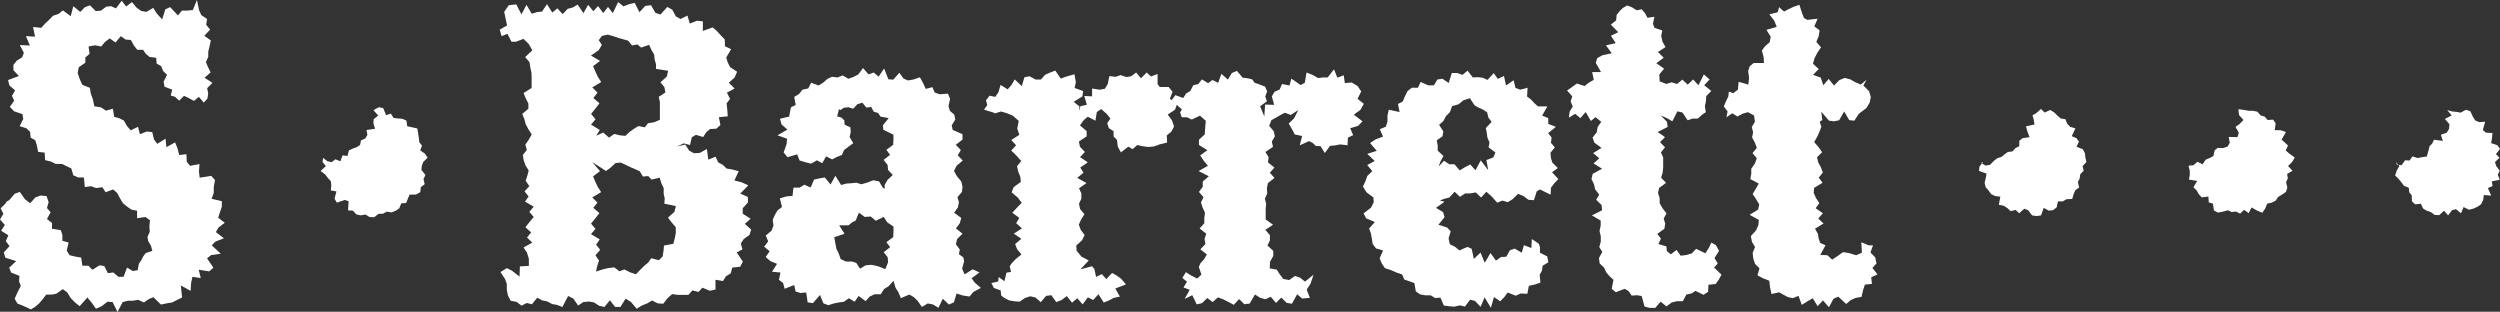
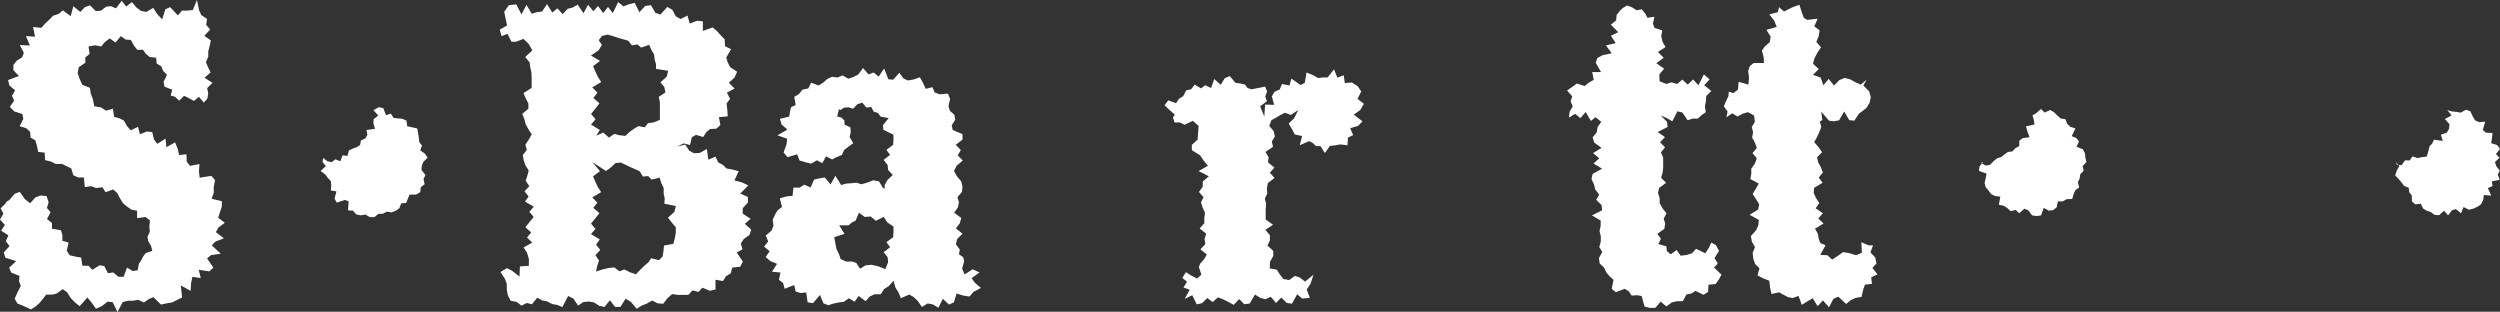
<svg xmlns="http://www.w3.org/2000/svg" viewBox="0 0 432.77 53.96">
  <rect x="0" y="0" width="432.77" height="53.96" fill="#333333" stroke="none" />
  <defs>
    <style>.cls-1{fill:#fff;}</style>
  </defs>
  <g id="Layer_2" data-name="Layer 2">
    <g id="Layer_1-2" data-name="Layer 1">
      <path class="cls-1" d="M8.06,33.94,8.42,35l-.29,1,.63.75-.63,1.16L9,38.6l0,1,1.54.25.26.83,0,1,1.08.31-.33,1.4.5.79,1,.24,1,.17L14.26,46l1.05,0,.68.7,1.25-.78.81.14.63,1.23.93-.13.89.76.89,0,.6-1.6,1,.6.85-.15.2-1.11.4-.58.34-.67.43-.59,1.16-.39-.24-.9-.48-.79L25.53,41l.4-.9-.07-.88.1-1.08-.78-.58-1.45.21,0-1.29-1-.2L22,35.76l-.7-.56-.52-.86-.5-.94-.7-.61-1.3.49-.56-.87-1.09.14-.85-.32-1.1.15-.16-1.66-1,0-.83-.38-.35-1.18-.8-.39-.81-.39-1.09,0-.83-.42-1-.24-.08-1.3-1.13-.13-.21-1.07-.28-.94-.81-.46-.09-1-.64-.61-1.17-.37.63-1.25-.15-.84-1.42-.47L1.7,18.5l.75-1.07-.38-.85.55-.93-1-.87-.22-.92,1.87-.71-.95-1,0-.91.6-.75.91-.57.3-.77-.7-1.35,1.74.08L4.49,6.25l1.58.1L5.72,4.67l1.43.15.63-.72.71-.66.7-.72.93-.3.77-.62,1.35,1,.45-1.73,1.21,1,.78-.82.9-.33,1,1,.9-.08.9-.68.86-.09.83.38,1-1.32.77,1,1-.77.75.91.83.62.91.17,1.2-.7.63,1,.91,1,.55-1.74.83-.39L30.8,2.67l.7-.84.94,0,.94-.09L34.09,0l.38,1.79.38.83,1,.67-.16,1,.68.83-1,1.08L36.5,7,36.28,8l-.23.92v.91l-.41.93.38.88.44.89-1.06.93,1.38.88-.92.92.18.91-.14.9-.62.69-.85-1-.85.71L32.72,17l-.86-.41-.85.84-.7-.67-.76-.23.27-1L28.47,15l-.15-.85.59-1.2-.67-.66-.33-.82L27.12,11l-.09-1-1.14-.14-.64-.53-.49-.71-1,0-.55-.7-.56-1-.9-.07-.84-.59L20,7.36l-1-.71-.84.62-.63.78-1.08-.21-1.12.21.18,1.28-.74.61,0,.92-1.13.77-.2,1,.36,1.06.46,1,1.3.51.16,1,.36,1,.25,1.2,1.17.19.83.56,1.22-.33.21,1.41.89.24.8.4.53.94.64.75,1.27-.61.33,1.28,1.21-.47.93.11.3,1.27.56.76L28.66,24l.14,1.47,1.51-.82.41,1,.3,1.19,1.25-.14L32.33,28l.56.71,1.64-.32-.09,1.32.13,1.05,2-.32.65.73L37,32.41v1l-.37,1,1.77.42v.95l-.34,1-.29.91,1.14.87-1.09.83-.45.79,1.39,1.07-1.47.57-.63.66,1.56,1.44-1.68.24-.7.56,1.1,1.62-.73.64-1.81-.29.35,1.45-1.44-.22L33.08,49,33,50.35l-1.7-.93.22,2.08-.84.41-.87.44-1,.17-.95.2-1.31-1.28-.83.36-.81.56-1-.46-.88.16-.89,0-.9.23L20.34,54,19.5,52.3l-.89-.08-1,.78-1,.44-.75-1.06-.73-.88L13.79,53l-.8-.64-.74-.76-.63-1-.75-.55-1.1.78L9,51,8,51l-.6.78-.62.74-.69.59-.75.45L4.15,53,3,52.53l-.46-.82.5-1.13L3.6,49.5l-.3-.82.07-.92-1.44-.58-.34-.84L2.8,45.2.94,44.62l-.29-.91,1-1.11L1,41.74l.45-1-1.25-.8.64-1L0,38l.59-1-.48-.93,1-1L1,35l.63-.39.9-1.06.9-.33.89,1.27.9.69.9-1L7,33.85Z" />
      <path class="cls-1" d="M101,52.28l-.92.61-.85-1.22-.88-.43-1,1.91-.88-.36-.89-.16-.89-.47L93.85,52,93,51.53l-.92,1.14-.89-.22-.9.46-.88-.66-1-.18-.49-.94-.19-1v-1l-.32-.86-.78-1.18,1.11-.67.9.45,1.29,1L90,46.12l1.55-.1,0-1.22-.33-1.08-.59-.88L92.14,42l-.91-.89.72-.88-1-.89.7-.89.74-.89-.76-.89.77-.89-1.52-.89.63-.88-.71-.89.83-.89L91,31.29l.29-.89.23-.89-.56-.89-.31-.89-.15-.89.7-.89-.26-.9.6-.89.51-.89-.58-.89L91,21.49l-.23-.88-.37-.89,1.07-.9v-.89L91,17l-.37-.89,1.4-.89,0-.9v-.89L92,12.58l-.2-.9-.13-.9-.76-.9,1.24-1.17L91.52,7.6l-.9-.87-1.28.49-.8,0-.7-1.37-1,.41-.34-1.12,1.28-.74-.23-1.06-.27-1.3L88.08.9,89.37.76l.9,1.73L91.14.84l.91,1.54.89-.28L93.83,2,94.69.72l.92,1.45.88-.73.91,1,.87-.91.89-.24L100,.8,101,2.28l.81-1.45.9,1.11.82-.89.89,1.21.83-1.06.84,1.07L107,.36l.92.74,1-.38.95-.23.82,1.63,1-1.09,1-.13.76,1.32.87.3,1.2-1.32.86.49L117,2.84l.81.45L119,2.7l.41,1.38,1.26-.49,1,.11,0,1.66,1.69-.62.75.64.66.73.69.72L125.5,8l1.06.52-.84,1.43.25.85.42.82,1.21.8-.44,1-1,.9,1,1-1.33.72.55,1.08-.6.78.12,1.07.08,1.17-1.53.14.26,1.36-.69.63-1.12.07-.66.57-.51.81-1.26-.38-.72.43-.3,1.33-1.09-.28-1.18.54,1.44-.34.69,1.06.82.44,1-.05,1.24-.68.24,1.85,1.24-.52.49,1,.79.42.63.62,1,.18,1.12.29-.75,1.61,1.24.31,1.16.54-1.38,1.42,1.32.59,0,.95-.9,1V37l1.37.87-1,.88,1.1,1-.3.91-1,.73-.5.77.29,1-1,.54,1.06,1.58-.45.89-1.38.15-.27,1-.82.5-.52.83-1.29-.22,0,1.69-1,.21-1.27-.53-.67.73-1.06-.26-.69.77h-.94l-.93,0-.94-.13-.78.67-.77,1-.94-.07-1-.49-.86.51-.89.35-.9.56-1-1.17-.92-.57-.9,1.43-.92,0-.9-1.15-.94,1.15-.92-.2-.89-.58L102,52.2Zm14-37.21-.67-.82,1.1-1,.23-1-2.1-.32,0-.83-.23-.75-.09-.92-.45-.74-.42-.93-1.38.48-.65-.55-.93.18-.67-.83L108,6.83l-.88-.24-.91-.31-1-.29-1,.22-.56.74.54.83-.56.92-1.33.92,1.57.92-1.2.91.39.92.42.91.59.92-1.54.92.9.92-.72.92,1.06.92-.71.92-.74.92.77.92-.78.93,1.52.92-.62,1,1.21-.55,1,.88.91-.64.92.23,1,.11.78-.73.76-.53.73-.44,1.08.22.57-.71,1.06-.17,1-.43V19.56l0-1,0-.9-.2-.89,1.16-.77Zm1.3,23.47-.67-.86,1.11-1,.26-1L115,35.25l.07-.88-.18-.81,0-1-.39-.81-.31-1-1.4.34-.57-.61-.93.08-.53-.89-.79-.38-.81-.34-.84-.41-.86-.4-.91.09-.88.82-.78.55-.81-.54-1.56-1,1.34,1.56-1.2.91.39.91.42.91.59.91-1.54.91.9.9-.72.91,1.06.91-.71.91-.74.91.77.91-.78.91,1.52.91-.63.91.71.91-.83.92.62.91-.3.92-.22,1,1.16-.38,1-.23,1-.12.89.68.86-.32,1,.5,1,.34.76-.79.7-.7.68-.56.51-.73,1.32.34.65-.64.16-1,.08-.9,1.62-.3.24-.93.18-.93,0-1Z" />
      <path class="cls-1" d="M136.13,34l1.06-.09.17-1.43h1.07l.79-.51,1.11.48.59-1.36.92-.21.94-.16,1,1.21.83-1.5,1,1.6.87-.25.88-.06.89-.09.86.27.95-.27,1.1-.42,1,.18.68,1.13.3.15,0-.65.48-.86.93-.87-.82-.87-.08-.87-.69-.87,1.12-.87-.64-.87,1.17-.87.05-.88v-.87l-1.74-.84-.08-.8,1-1.23-1.42-.27-.43-.63-.74-.21-.44-.82-.84.1-.69-.84-.85.25-.75.8-.79-.26-.78.07-.65.42-.23-.18-.31,1.28.71.18.52.49.06.75,1,.47.05.84-.19.83.63,1.07-.88.64-.71.55-.37.85-.89.35-.8.42L143,27.07l-.66,1.18-.93-.5-1,.58-1-.25-1-.3L138,26.72l-1.68.49-.67-.83.52-1.45.08-.92-1.67-.58,1.72-1-1-.87-.28-1,1.6-.38.13-.78.17-.83.82-.4-.25-1.4.82-.49.6-.76,1-.21.51-1,1.27.49.79-.48.72-.64.82-.39,1,.12.84-.36,1,.58.84-.29.86-.44.84-1.12.95,1.1.89-.33.86.72.95-1.42.74,1.88.84.06,1.06-1.2.7,1,.79.34,1-.18,1.06-.37.56,1,.45,1,1.16-.29.39.92.85.31,1.45-.11.37.92-.28,1.25.25.82.75.63.18.86-.62,1,.17.8,1.7.74,0,.93-1.17.91.88.9-.54.91.87.91-1.06.9-.46.91.52.91.75.91.21.9-.1.9-.78.91L166,35l-.18.91-.65.91,1.23.91-.25.91-.67.9,1.14.92-.93.91-.22.91.68.92L166,44l.77.57.13.66-.35,1.27.43,1,1.39-.88,1.19.54-1.37,1,.55.77,1.06.91-1.31.7-.65.79-1.17-.18-1.08-.34-.46,1.52-.86.39-1.06-1-.76,1.56-.95-.58-.91-.17-1,.61-.74-1.07-.71-.67-.73-.41-1.46.62-.42-1-.5-.79-.36-1.21-.84.93-.8.5-.57.9h-1.07l-.85.4-.7.79-1.2-.9-.7,1-1-.6-.86.61-.91.12-.87.18-.91.29-.85-.32-.59-1.45-1.23,1.42-.91-.15-.25-1.7-1,.09-.84-.27-.23-1.12-1.66.66-.27-1-.72-.55.27-1.27-1.47-.13.87-1.37-1.15-.47-.81-.71.68-1-.95-.79.7-.92-.42-1,1-.86.34-.86-.14-1,.37-.85.47-.8.77-.58L135,34.34Zm17.45,4.48-.6-.93-1.37.67-.87-.74-1.05.07-1-.73-.56,1.35-.67.35-.58.49-1.61,0,.92,1.46-1.77.59.19,1.09.19.94.42.86.31.9.91.42,1.06,0,.73.24.64,1,1-.59,1-.08,1.1.24,1.29.51.48-1.2-.08-.86-.69-.87,1.12-.87-.64-.87,1.17-.87.05-.88v-.95Z" />
-       <path class="cls-1" d="M200.77,15.06l1.53,0,.68.84-.48,1.21,1.29.83L203.4,19l-1.26.84.74,1,.36,1.06-.46.88-.8.66.05,1.24-1.26.3-1,.37-1,.09-1-.13-.9-.21-.82.73-.73-.45-1.28,1-.54-1-.14-1.16-.59-.6,0-.91-.82-.53-.28-.84.55-.84-.65-.8-.94-.82-.76.51-.24,1.5-1.33-.69-.68.58-.67.92,1.16,1,0,.9-1.34.9.18.9.86.9-.85.9,1.35.9L187,29l.56.89-1.08.9,1.6.9-1.29.9.4.89,0,.91-.41.89.19.9.76.91-.58.9-.4.9.33.89.68.91-.45.9-1,.91.06.91.83,1,1.26.68-1.43,1.53,2-.54.41.48.3,1.37,1-.48.77.86,1-1.06.86.49.68.49.86,1-1.84.71.79,1.41-1.05.21-.83.44-.91.37-.92-1.44-.91,1-.92-.46-.91,1.22-.92-1.07-.91.78-.91-1.15-.91.7-.92.34L182,51.1l-.92.12-.91,1.09-.92-.81-.91-.21-.92.31-.92.62-.92-.07-.92-.16-.85-.45-.49-.38-.1-.89-1.17-.42-.43-.86,1.18-.26.08-.77,1,.72.35-1.48.79-.12-.23-1,.39-.55.64-.67,1-.81-.74-.9-.35-.9,1.07-.91-1.3-.9,1.41-.9-1-.91.54-.9-1.21-.9L176,36l.87-.9-.68-.9-1.07-.9.36-.91,1.23-.9-.09-.9-.37-.91-.19-.91.72-.9-.8-.9-.93-.91.84-.91-.83-.91,1.4-.91-.37-1.06.26-1.34-1-.89-1.07-.45-1-.29-1.05.34-.24-.15-1.65-.5.57-.81-.23-.81.62-.8,1,.2.53-.8.38-1.28,1.22.78.64-.72.58-1,1.23,1.15.46-1.53.89-.16,1.05.56h.9l.75-.83.86-.38.89-.34.95,1.39.94-.35,1.43-.4.24,1.37-.22,1,1.48.54-.13.92-1.52.94,1,.78-.06.81.24-.84,1.11-.25-.44-1.51,1.35.06V15.32l1.31.21.91-.17.49-.82.28-1.37,1.07.13L194,13l1,.34.83-.15.85-.64.82,1,1-1,.74.69,1.15-.44,0,1.76Z" />
-       <path class="cls-1" d="M234,14.28l1,.61.64.93L235,17.11l1.09.86-.6,1.06-1.14.82L235.86,21l-.77.79-1.36.4.51,1.21-.9.42-.07,1.33L232,25l-.9.17-.87.08-.89,1.24-.76-1.21-.77,0-.58-.54-.62-.31-1.61.72.41-1.61-1.27-.26-.47-.89-.58-1,.93-.91.73-1.45-1.29.87-1.05-.38-.77.4-.76.45-.78.42-.39,1,.79.92.19.9-.53.9.21.9-1.32.9.56.9-.11.9,1.11.9-.79.89.8.9-1.14.9-.17.9.06.89-.41.91.22.89-.08.9,0,.91V38l1.27.9-1.33.89.79.91,0,.9-.42.91,1,.91,0,.89-.56,1-.05,1.15,1.22.22.49.77.65.85,1,.18,1-.71.87.28.88.7,1.47-1.19-.52,1.56-.66,1,.55,1.44-1.34.12-.86-.74-.91,1.64-.92-.16-.91-.91-.92.93-.91-1.07-.92.44-.91-.26-.91-.57-.91,1.57-.92.11-.91-.89-.92,1-.91-.49-.92-.46-.91-.35-.92.82-.92-.7-.92.89-.92.2-.76-1.58-1.33.65.88-1.58-1.07-.41.61-1-.82-.65.63-1,.82.54,1.12.57.74-.69-.45-1.32.28-.64.63-.69.48-.82-1.12-.9.86-.9-.14-.91.29-.9-1.14-.9.81-.91,0-.9.12-.9-.41-.91-.29-.9.45-.9-.8-.9.66-.91v-.9l1.05-.9-1.77-.91,1.61-.91-.74-.9-.59-.9L209,26l-1.45-.91v-.91l1-.91.07-1.07.11-1.29-1-.89-1.44.68-.8-.4h-.92l-.29-.83.32-.53-.93-.81-.84-.81.64-.85,1.35.5.52-.79.71-.43.52-1,.85-.19.64-.81,1.08.65.74-.55,1,.49.55-1.56,1.13,1,.69-1.14.87-.37,1,1.18.84.1.8.19.43.59.68.23L219,15l.35.82-.32.89.28.82-1.17.87.72,1.77.14-2.07,1.57.05-.41-1.47.48-.81.88-.38.41-.95,1.29.26.32-1.19,1.62,1.12.71-.4.3-1.78,1.06.43.94.53.82-.1.83,0L230.93,12l.58,1.45,1.1-.42.19,1.35Z" />
-       <path class="cls-1" d="M266.37,42.18l.21.57,0,1,1.27.65.18,1-1,.61-.09.81-.41.74.13,1.36-1,.34-1,.22-.27,1.38-1.14-.06-.88.39L261,50.63l-.61.82-.7.7-1.07-.73-.54,1.86L257,51.47l-.7,1.64-.95-1-.86-.23-.9,1.19-.89-.21-.94.23-.91-.08-.91-.12-.59-1.37-.93.07-.76-.47-.93,0-.9-.16-.74-.52L244.84,49,244,48.7l-.9-.3-.38-.89-.95-.32-.93-.41-1.1-.36-.54-.81-.37-.89.59-1.36L238.2,43l-.58-.76-.14-.92-.16-.9-.32-.86,1-1.12-1.5-.64-.46-.86,1.3-1,.46-.91-.05-.86-1.19-.87-.62-1,.43-.93.32-.91.86-.83-.87-1.06,1.29-.7-1.28-1.24,1.64-.52-1.16-1.35,1-.65,1.25-.46-.57-1.28,1.05-.44.28-.84V20l.23-1,1.87.39L242,18l.83-.43.38-.91.45-.9.74-.57,1.06,0,.46-1,1.31.58h1l.58-1,.88-.14,1.09.74.54-1.73h.93l.93.32.86-.73.92,1.18.87-.05.85.1.82.37,1.08-1.17.7,1,1.07-.51.36,1.64,1.31-.9.32,1.32.8.32,1.3-.34-.09,1.52.68.51.57.63.65.57,1.61,0-.9,1.59,1.06.44v1l1.32.51L268,23.05l.6.76-.12.9.67.81-.75.92.07.87.25.84.95.94-1,.73L269.76,31l-.72.75-.56.75-.05,1.2-1.87-.91-.54.34-.49,1.52-.93-.06-.91-.67-.91-.37-.92.92L261,35l-.91-.28-.91.37L258.21,34l-.91-.81-.91,1-.92-.88-.91.17-.92,0-.91.59-.92-.88-.92,1-.92.24-.7.29.79.2-1.48,1.06,1.24.75.25.85L249,38.91l1.49.47.64.65-.37,1.24.22,1,.92.47.73.61,1.39-.61.73.32.39,1.76,1.15-1.1.73,1.77,1-1.69.94,1.32.87-.63.92-.05.64-1.13.81-.28,1.23.72.37-1.31,1.29.5.08-1.56ZM250.3,20.11l-.42.82-.76.68.73,1.14-.14.84-1,.7.17.91,0,.88,1,.93-.47.82-.38,1,.94-1,.91.61.9,0,.91,1.06.91-.56.91-.47.91,1,.91-1.72,1.29,1.71-.32-1.76,1.22-.46.34-.85-1.17-.88.15-.86-.36-.83-.11-.84-.16-.81,1-1.07-.57-.76-.2-.89-.77-.51-.76-.33-.67-.4L254.45,17l-1.11.36-.87.7-1.1.31L251,19.4Z" />
+       <path class="cls-1" d="M234,14.28l1,.61.64.93L235,17.11l1.09.86-.6,1.06-1.14.82L235.86,21l-.77.79-1.36.4.51,1.21-.9.42-.07,1.33L232,25l-.9.17-.87.08-.89,1.24-.76-1.21-.77,0-.58-.54-.62-.31-1.61.72.41-1.61-1.27-.26-.47-.89-.58-1,.93-.91.73-1.45-1.29.87-1.05-.38-.77.4-.76.45-.78.42-.39,1,.79.92.19.9-.53.9.21.9-1.32.9.56.9-.11.9,1.11.9-.79.89.8.9-1.14.9-.17.9.06.89-.41.91.22.89-.08.9,0,.91V38l1.27.9-1.33.89.79.91,0,.9-.42.91,1,.91,0,.89-.56,1-.05,1.15,1.22.22.49.77.65.85,1,.18,1-.71.87.28.88.7,1.47-1.19-.52,1.56-.66,1,.55,1.44-1.34.12-.86-.74-.91,1.64-.92-.16-.91-.91-.92.93-.91-1.07-.92.44-.91-.26-.91-.57-.91,1.57-.92.11-.91-.89-.92,1-.91-.49-.92-.46-.91-.35-.92.82-.92-.7-.92.89-.92.2-.76-1.58-1.33.65.88-1.58-1.07-.41.61-1-.82-.65.63-1,.82.54,1.12.57.74-.69-.45-1.32.28-.64.63-.69.48-.82-1.12-.9.86-.9-.14-.91.29-.9-1.14-.9.81-.91,0-.9.12-.9-.41-.91-.29-.9.45-.9-.8-.9.66-.91v-.9l1.05-.9-1.77-.91,1.61-.91-.74-.9-.59-.9l-1.45-.91v-.91l1-.91.07-1.07.11-1.29-1-.89-1.44.68-.8-.4h-.92l-.29-.83.32-.53-.93-.81-.84-.81.64-.85,1.35.5.52-.79.71-.43.52-1,.85-.19.64-.81,1.08.65.74-.55,1,.49.55-1.56,1.13,1,.69-1.14.87-.37,1,1.18.84.1.8.19.43.59.68.23L219,15l.35.82-.32.89.28.82-1.17.87.72,1.77.14-2.07,1.57.05-.41-1.47.48-.81.88-.38.41-.95,1.29.26.32-1.19,1.62,1.12.71-.4.3-1.78,1.06.43.94.53.82-.1.83,0L230.93,12l.58,1.45,1.1-.42.19,1.35Z" />
      <path class="cls-1" d="M287.5,20l1.07,1.09.12.88-1.74.88,1.27.88-.85.89.86.88-.71.88.39.88,0,.88V29l-.09.88-.27.88.86.89-1.2.88-.2.88.29.88v.89l.5.88.69.88-.49.89.26.88-.14.89-1.23.89.63.82-.44.94,1.39.4.07.82.69.56,1-.76.71,1,1-.13.94-.28.72-.79,1.61.78.64-1,.39-.86.8.44.54,1-.79,1.24.57.94-.64.72L298,47.54l-.46.86-.56.77-1.23.12-.07,1.24-.79.5-1.39-.67-.7.45-.87.17-.62,1.16-1,0-.92.22-.92.68-1-.82-.93,1.08h-.93l-.92-.23-.51-1.83-.81-.13-.91.06-.54-.79-.71-.38-1.49.59L279,50l.31-1.56-.66-.6-.59-.69-.38-.82-.76-.72-.13-.94.58-1.06-.52-.84.26-.95V40.9l-.22-.92.2-.9,0-.9-1.52-.89,1.77-.9-.1-.9-.93-.9.52-.9-.69-.9-.21-.9L275.5,31l.2-.9,1.63-.9-1.48-.9,1-.9-1.07-.9,1.45-.9L276,24.7l-.31-.9.72-.9.15-.91.63-.9-1-.81-.79.66-.91-1.55-.91,1.06-.91-.75-1.09.67.14-1.06.53-.88-.36-.88.28-.88-.9-1,1.09-.77.61-.44,1.35.43.72-.58.85-.49-.27-1.34,1.53,0-.91-1.6.25-.82.91-.5L279,9.22l-1-1.37,1.7-.38-.84-1.28,1.27-.62-1.28-1.3.92-.75.08-.93.53-.69.51-.49.78-.47.83.32.82.52.88-.17.61.74.38.73,1.2-.18-.25,1.21.26.7,1.36.47-.19.93.22,1,.52.94L287,9,288,10l-1.28.95,1.35.94-.83,1,.05,1.18,1.16.46.93-.28.93.29.92-.76.93.87.93-.89.93,1,.93-1.88,1,.87-.94,1,1.23,1-.87.87-.06.9-.18.9.16,1-.62.42-.78.69-.88,0-.88.28-.88-1.33-.88-.21L289.49,21l-.92-.54Z" />
      <path class="cls-1" d="M315.45,20.78l-.44.28.28.88-.33.88-.4.88-.51.89.75.88.62.88-.88.88.21.88.47.88.33.88-.72.88.68.89-1.47.88-.08.88.4.88.58.89-.64.88,1.26.88-.81.89.92.88-1.48.89.5.89.13.81.27.77.92.41-.91,1.65,1.24.07.82.76,1-.67.89-.63,1,.16,1.26.38,1-.44-.1-1.81,1.25.53.77,0-.44,1.24.83.86.21,1.05-.7.76L325,47.5l-1.08.5.13,1.14-1.22.13-.31.93-.28,1.2-1,.16-.84.38-.82.68-1.36-1.27-.84.38-.77,1.46L315.57,52l-.93,1-.84-1.38-.9.53-1,.62-.56-1.55-1,.39-.86-.19-.77-.41L308,50.6l-1.34.29-.25-1.14-.13-1.15-1-.39-1.05-.54.35-1.23-.76-.74-.31-.93-.11-1,.41-1-.53-.9-.19-1,.9-1,.4-.9.08-.9-1.6-.89,1.47-.9.2-.9-.55-.9-.59-.9.54-.9.51-.9L303,31l.16-.9v-.9l.63-.9.32-.9-.74-.9.75-.9-.33-.9-.49-.9.18-.9-.23-.91.53-.9L303.65,20l-1.07-.58-.91.26-.9.49-.91-.56-1,.69.2-1-.65-.88.37-.88.42-.88.07-.79.79.25.79-.61.12-1.35,1.68.49.13-1.15-.16-1.22.28-.82.68-.56,1.78,0-.06-1L305,8.75l.53-.73.82-.71.17-.95-.73-1.19,1.77-.52-.43-1.08-.85-1.09,1.46-.36.23-.88.86.76.76-.4.89-.42,1-.36.46,1.4.32.87.57.35,1.81-.2-.57,1.33.92.68-.16,1-.41,1,.81.94-.63.94-.49.94-.27.95,1,.94-1,1,1.35.48.44,1.32.93-1.1.92,1.15.93-.95.92-.37.93.23.93.52.93.4,1-.84-.56,1,1,1,.29,1-.19.95-.57.94-.92.71-.4.3L321,20.89l-.88-.09-.88-1.51-.87,1.53-.89.18-.88-.12-1.32-1.56Z" />
      <polygon class="cls-1" points="64.65 19.07 65.47 19.99 64.67 20.66 64.65 21.41 64.93 22.29 63.45 22.5 63.6 23.35 63.23 23.97 62.49 24.31 62.33 25.09 61.72 25.49 61.02 25.74 60.4 26.04 60.15 27 59.3 26.89 58.92 27.92 58.05 27.57 57.41 28.08 56.65 27.9 55.93 27.33 55.83 28.05 56.42 28.75 55.5 29.6 56.3 30.2 56.76 30.81 57.26 31.35 57.35 32.07 57.27 32.96 58.24 33.14 57.91 34.38 58.31 35.08 59.68 34.61 60.35 34.84 60.25 36.42 61.09 36.46 61.67 37.11 62.44 37.28 63.26 37.14 63.99 37.58 64.78 37.6 65.53 37.02 66.28 37 66.96 36.64 67.78 36.77 68.48 36.49 69.12 36.06 69.46 35.2 70.3 35.14 70.61 34.38 70.91 33.69 72.01 33.68 72.76 33.26 72.84 32.41 73.51 31.88 73.31 30.98 73.65 30.3 72.96 29.42 73.01 28.73 73.26 28.05 74.03 27.28 73.54 26.59 72.75 26.03 73.05 25.21 72.59 24.62 72.5 23.87 72.38 23.09 72.24 22.24 71.32 22.03 70.49 21.85 70.36 20.88 69.67 20.57 68.86 20.5 68.13 20.42 67.66 19.66 66.83 19.94 66.34 18.71 65.57 18.56 64.65 19.07" />
      <polygon class="cls-1" points="352.29 19.71 351.84 19.94 352.06 20.73 352.19 21.55 350.71 21.87 350.94 22.71 351.33 23.75 350.14 23.91 349.56 24.36 349.55 25.3 348.87 25.65 348.38 26.21 347.57 26.31 347 26.73 346.43 27.18 345.74 27.39 345.13 27.87 344.49 28.54 343.71 28.66 342.93 28.21 343.31 28.05 342.67 28.81 342.57 29.59 343.88 30.05 343.76 30.8 343.55 31.66 343.74 32.4 344.24 32.98 344.67 33.59 345.38 33.94 346.27 34.04 346.02 35.45 346.85 35.61 347.48 36.01 348.05 36.55 348.93 36.34 349.53 36.92 350.43 36.13 351.09 36.39 351.78 37.29 352.56 37.4 353.32 37.29 353.79 35.98 354.67 36.47 355.43 36.37 356.03 35.89 356.24 34.87 357.08 34.86 357.71 34.49 358.72 34.44 358.95 33.63 359.25 32.93 359.91 32.45 359.7 31.52 360.01 30.88 360.11 30.16 360.7 29.54 360.51 28.77 361.17 28.05 361 27.29 360.92 26.53 360.55 25.83 359.47 25.41 359.88 24.5 359.44 23.91 358.64 23.57 359.27 22.22 358.39 21.97 357.86 21.44 357.54 20.64 356.71 20.51 356.14 20 355.56 19.42 354.88 19.04 353.95 19.49 353.31 18.87 352.48 19.59 352.29 19.71" />
-       <polygon class="cls-1" points="387.48 18.9 387.6 19.92 388.36 20.77 387.72 21.43 386.99 21.97 387.56 22.99 387.31 23.74 385.81 23.7 385.99 24.7 385.63 25.37 384.84 25.63 383.91 25.6 383.38 26.01 383.16 27.02 382.51 27.36 381.83 27.64 381.27 28.45 380.4 28 379.71 28.6 378.93 28.69 379.59 28.05 378.86 28.79 379.06 29.51 379.07 30.26 378.93 31.09 380.34 31.32 379.7 32.43 380.26 32.96 380.63 33.62 381.14 34.17 382.29 34.02 382.35 35.03 383.08 35.25 383.25 36.43 383.94 36.8 384.84 36.63 385.67 36.4 386.33 36.71 387.07 36.62 387.78 36.98 388.47 36.32 389.26 36.9 389.77 35.91 390.65 36.42 391.63 36.83 392.13 36.08 392.48 35.24 393.25 35.08 393.94 34.73 394.36 34.1 395.02 33.69 395.71 33.23 395.96 32.48 395.74 31.54 396.04 30.89 395.92 30.11 396.85 29.56 396.08 28.74 396.77 28.05 397.25 27.27 396.34 26.62 395.67 26.05 396.07 25.2 395.51 24.66 394.95 24.17 395.72 22.86 394.85 22.55 393.77 22.53 393.94 21.36 393.49 20.71 392.54 20.77 392.04 20.19 391.32 19.97 390.77 19.34 390.03 19.18 389.26 19.18 388.53 19.04 387.48 18.9" />
      <polygon class="cls-1" points="423.64 19.06 424.4 19.98 423.23 20.59 424.02 21.5 423.95 22.3 423.55 22.98 422.54 23.32 422.87 24.39 421.34 24.19 421.04 24.83 420.57 25.33 420.36 26.18 420.09 27.1 419.26 27.21 418.51 27.36 417.63 27.07 417.11 27.79 416.36 27.74 415.71 28.61 414.93 28.5 414.75 28.05 415.35 28.75 414.9 29.53 414.62 30.37 415.23 30.99 415.73 31.59 416.16 32.18 416.98 32.5 417.06 33.28 417.5 33.83 417.52 34.85 418.09 35.37 419.07 35.27 419.44 36.08 420.08 36.48 420.81 36.72 421.46 37.21 422.25 37.24 423.08 36.48 423.78 37.28 424.47 36.39 425.14 36.2 426.03 36.92 426.46 35.84 427.4 36.31 428.15 36.12 428.85 35.8 429.48 35.37 429.85 34.64 429.98 33.76 431.24 33.86 430.67 32.55 431.48 32.21 431.37 31.38 432.72 31.12 432.38 30.23 432.73 29.54 432.11 28.74 431.9 28.05 432.68 27.31 432.07 26.67 432.77 25.77 432.3 25.13 431.24 24.78 431.38 23.94 431.47 23.03 430.32 22.96 429.8 22.51 430.2 21.07 429.16 21.14 428.48 20.85 428.05 20.16 427.64 19.26 426.89 19 425.95 19.5 425.23 19.37 424.51 19.3 423.64 19.06" />
    </g>
  </g>
</svg>